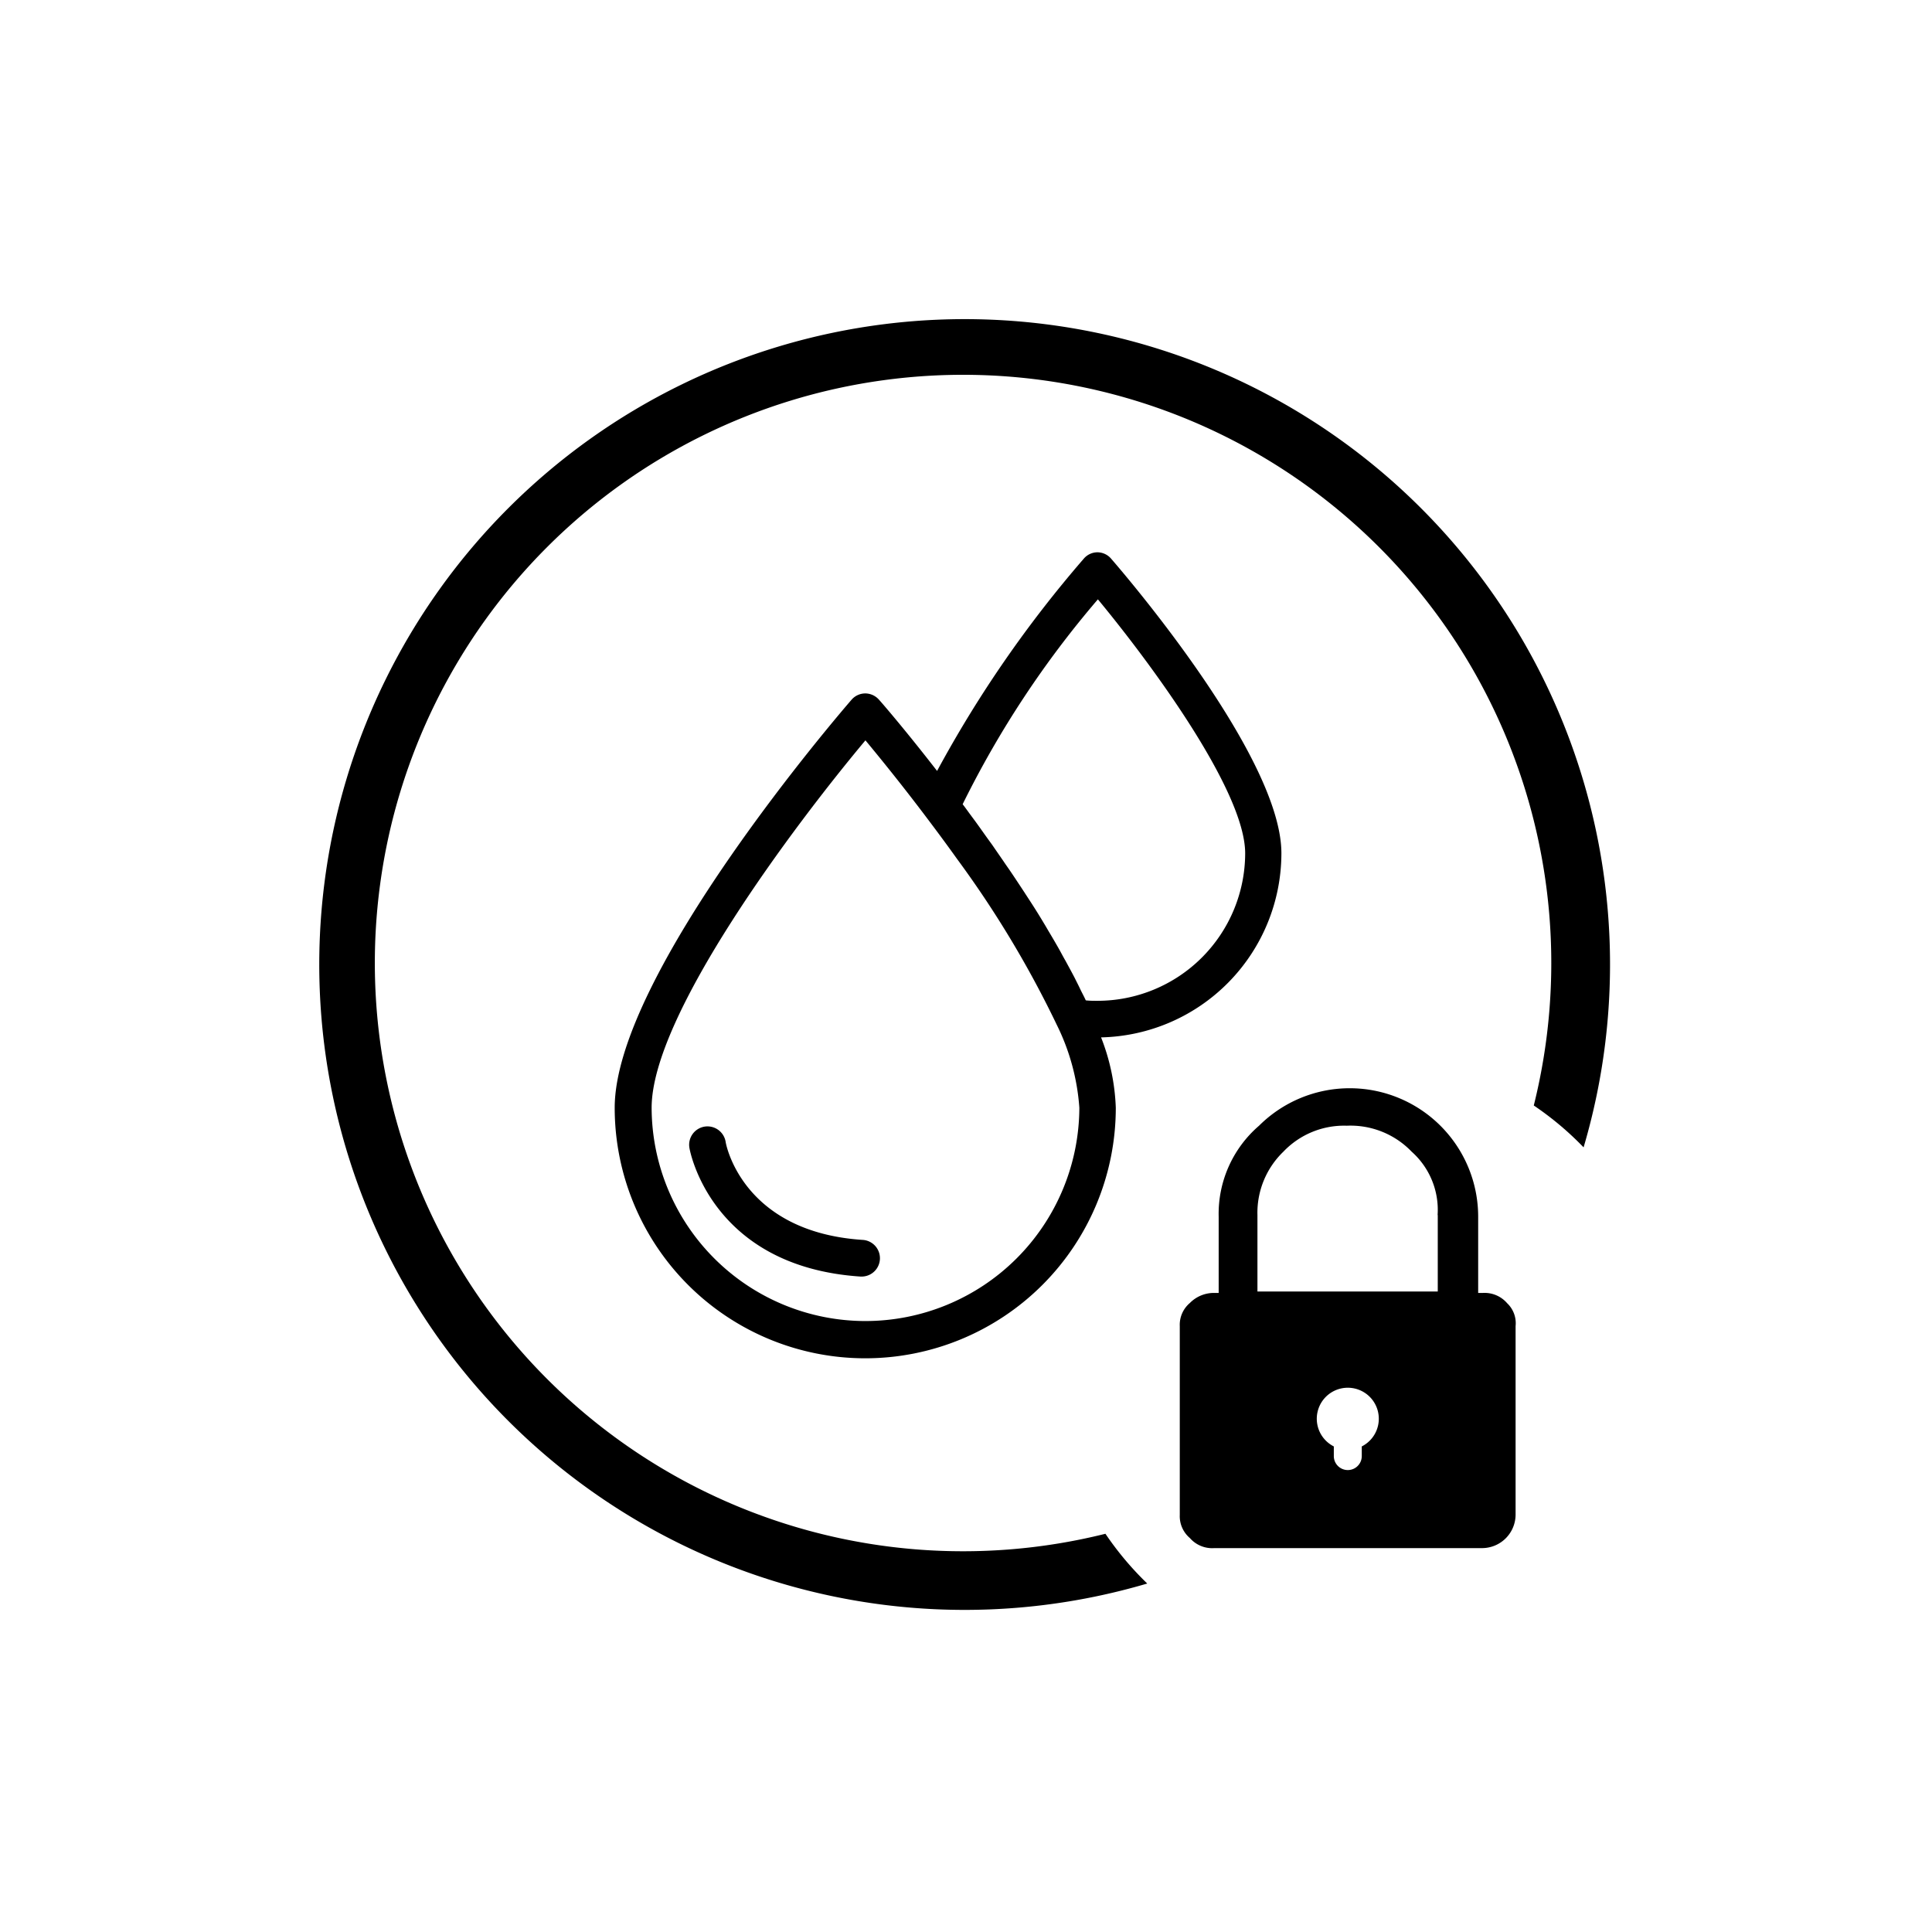
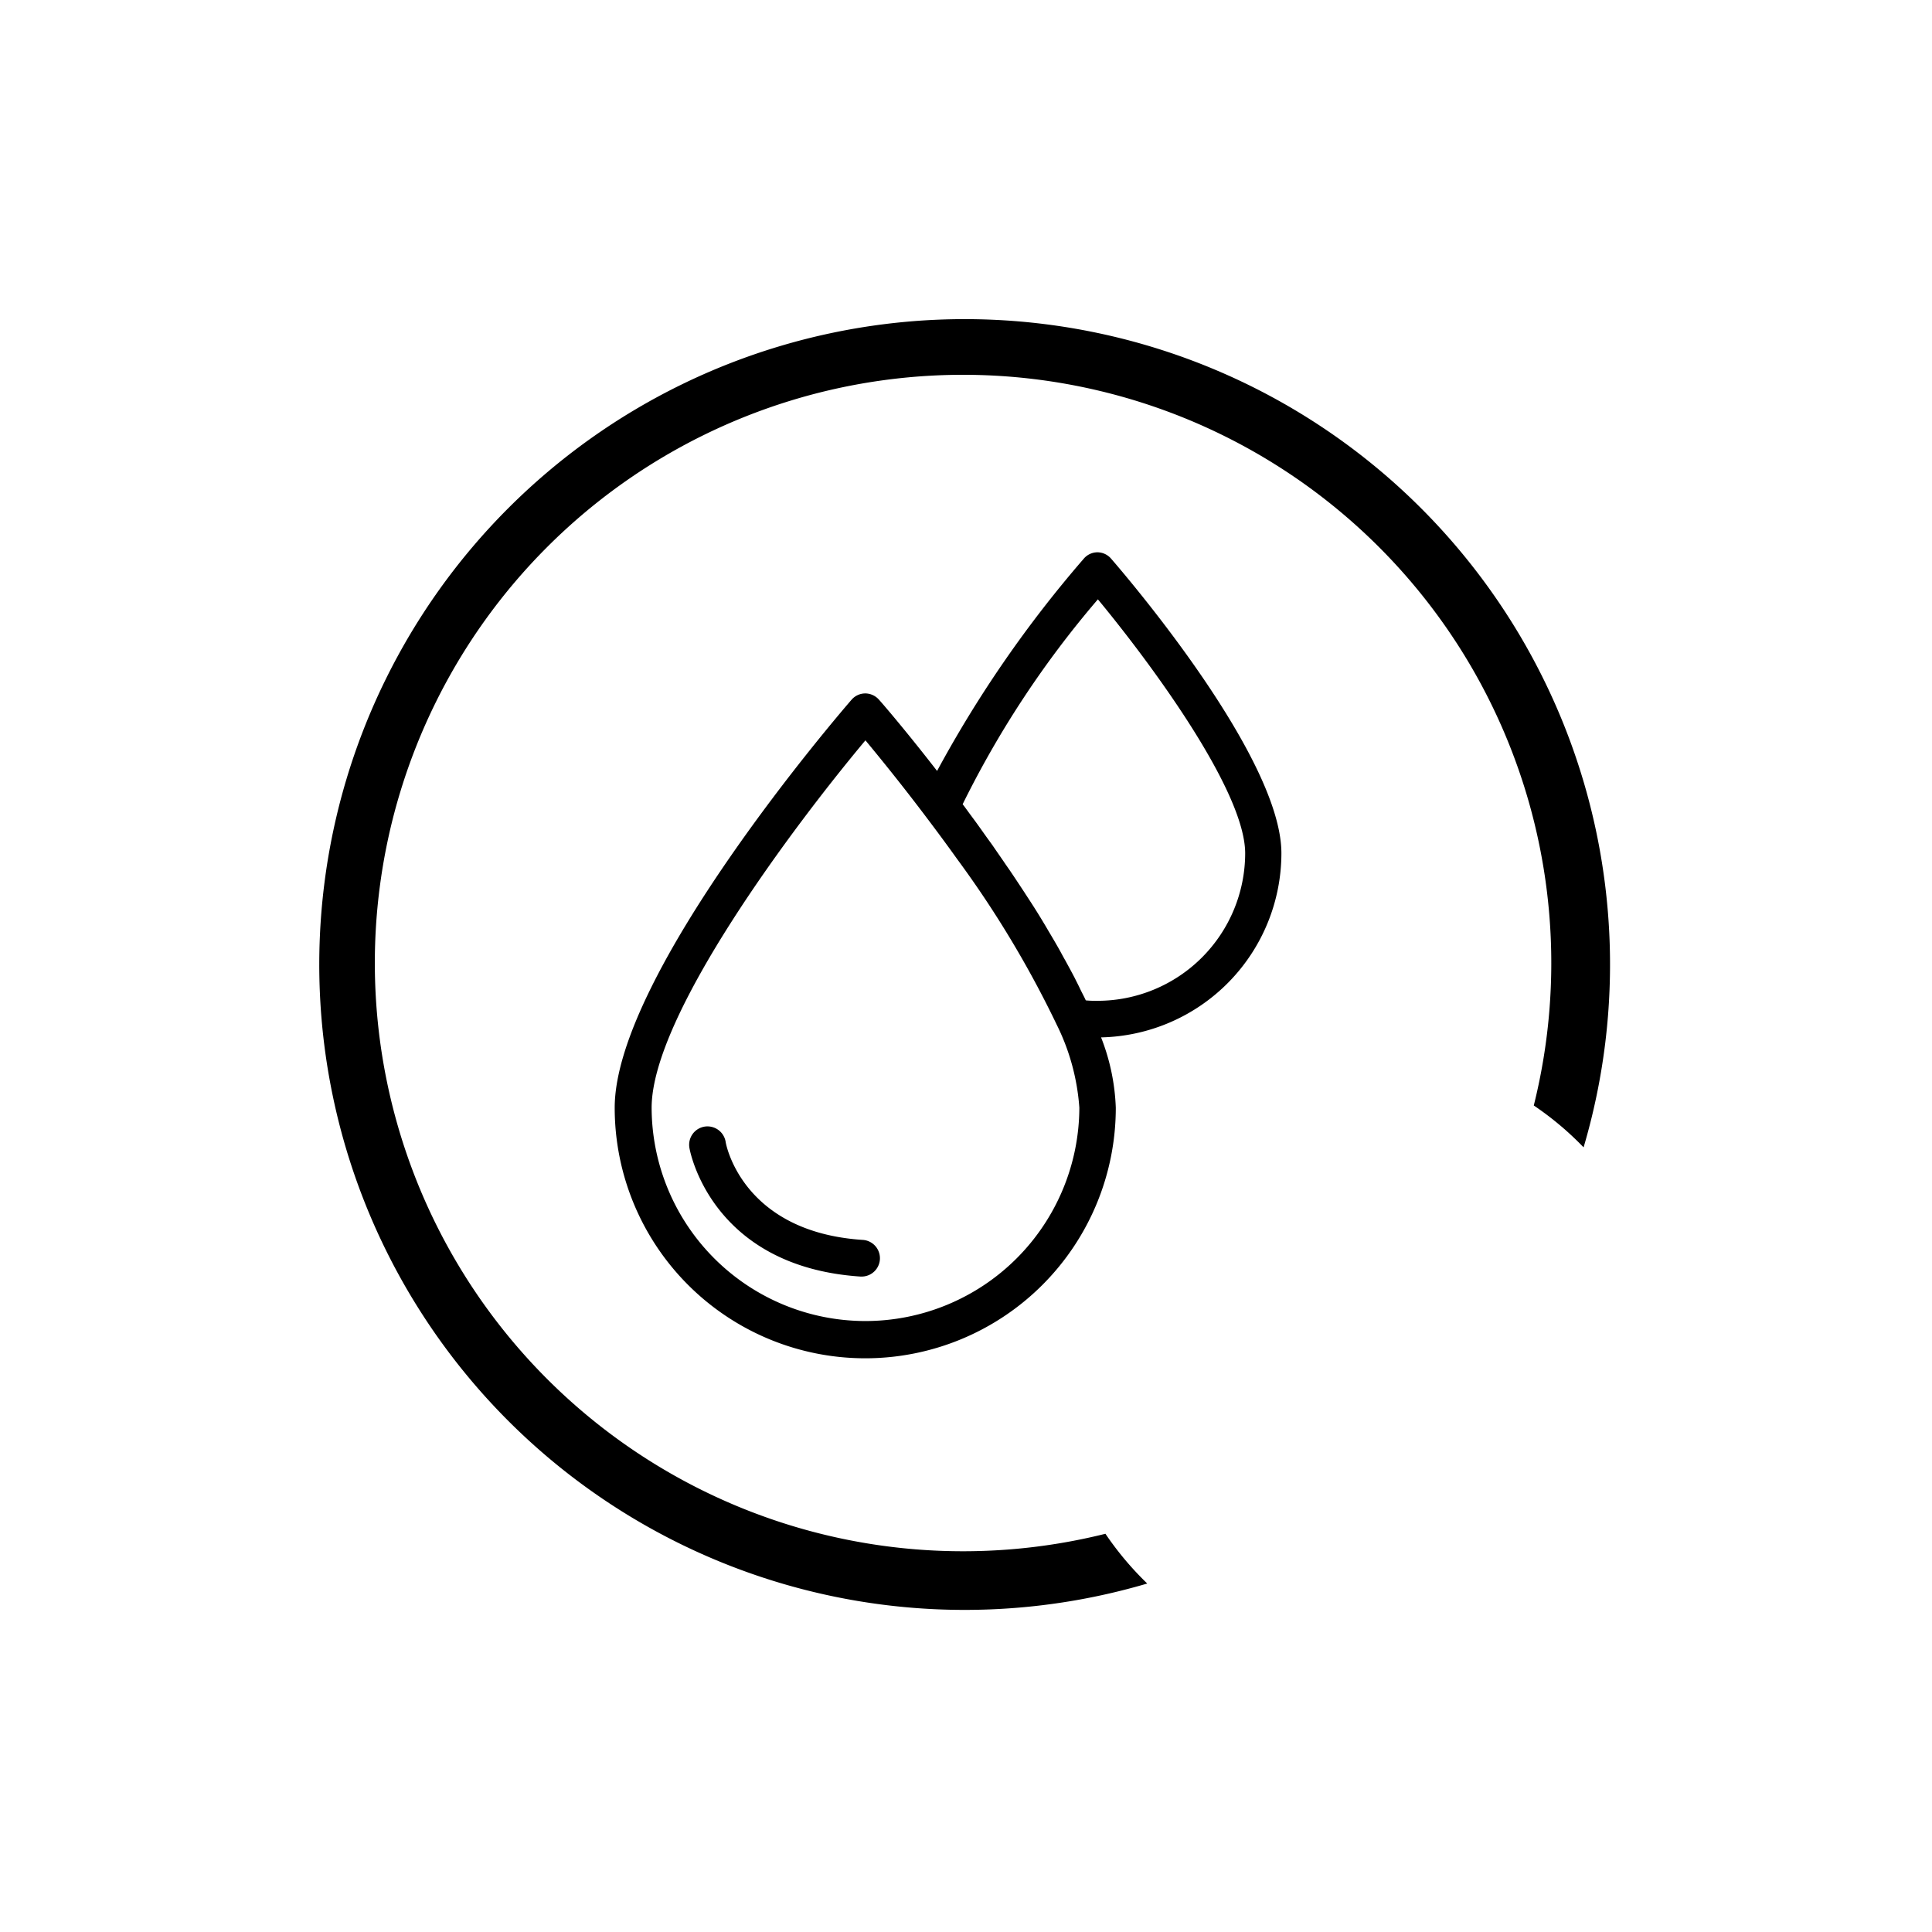
<svg xmlns="http://www.w3.org/2000/svg" width="60" height="60" viewBox="0 0 60 60">
  <g id="그룹_39812" data-name="그룹 39812" transform="translate(-996 -19035)">
    <rect id="사각형_10698" data-name="사각형 10698" width="60" height="60" transform="translate(996 19035)" fill="#fff" opacity="0" />
    <g id="그룹_39810" data-name="그룹 39810" transform="translate(1006 19045)">
      <g id="그룹_39811" data-name="그룹 39811" transform="translate(0 0)">
        <path id="패스_25168" data-name="패스 25168" d="M20.648,4.449a.56.56,0,0,0-.429.2,36.689,36.689,0,0,0-4.554,6.59c-1.008-1.3-1.759-2.166-1.8-2.207a.571.571,0,0,0-.431-.2.565.565,0,0,0-.429.2c-.3.346-7.352,8.522-7.352,12.667a7.781,7.781,0,0,0,15.562,0,6.594,6.594,0,0,0-.457-2.185,5.726,5.726,0,0,0,5.6-5.718c0-2.963-4.746-8.522-5.286-9.146A.565.565,0,0,0,20.648,4.449Zm-7.21,23.874A6.642,6.642,0,0,1,6.8,21.7c0-2.884,4.448-8.794,6.64-11.411.426.514,1.127,1.373,1.915,2.42.262.347.582.776.928,1.26a32,32,0,0,1,3.1,5.156,6.877,6.877,0,0,1,.7,2.575A6.647,6.647,0,0,1,13.438,28.323Zm7.21-9.945c-.122,0-.243,0-.365-.014-.053-.119-.119-.236-.175-.355s-.111-.223-.167-.338c-.095-.183-.195-.365-.293-.545-.058-.1-.111-.2-.169-.307-.117-.209-.243-.423-.368-.632-.042-.072-.084-.145-.13-.22-.17-.286-.349-.568-.529-.841-.018-.031-.042-.061-.059-.092-.161-.244-.32-.487-.481-.723-.064-.092-.125-.178-.186-.27-.117-.17-.235-.339-.349-.506-.077-.106-.15-.206-.222-.307-.1-.141-.2-.283-.3-.42-.08-.109-.156-.209-.232-.315-.053-.072-.111-.153-.164-.22a30.448,30.448,0,0,1,4.2-6.363c1.592,1.923,4.574,5.932,4.574,7.889A4.589,4.589,0,0,1,20.648,18.378Z" transform="translate(3.437 2.703)" />
        <path id="패스_25169" data-name="패스 25169" d="M7.572,15.546a.572.572,0,0,1,.654.476c0,.026.487,2.8,4.268,3.043a.57.57,0,0,1-.037,1.138h-.039c-4.68-.309-5.315-3.964-5.318-4A.571.571,0,0,1,7.572,15.546Z" transform="translate(4.31 9.442)" />
-         <path id="패스_25170" data-name="패스 25170" d="M26.733,21.474a.926.926,0,0,0-.762-.313h-.133V18.788a3.989,3.989,0,0,0-6.805-2.821,3.611,3.611,0,0,0-1.254,2.821V21.16h-.135a1.048,1.048,0,0,0-.76.313.886.886,0,0,0-.313.717v5.865a.89.89,0,0,0,.313.717.921.921,0,0,0,.76.313h8.328A1.043,1.043,0,0,0,27,28.056V22.191a.855.855,0,0,0-.268-.717m-4.509,4.453v.3a.434.434,0,1,1-.868,0v-.3a.963.963,0,1,1,.868,0m2.36-7.185v2.373h-5.6V18.743a2.632,2.632,0,0,1,.805-1.969,2.6,2.6,0,0,1,1.969-.807,2.633,2.633,0,0,1,2.016.807,2.418,2.418,0,0,1,.805,1.969" transform="translate(10.068 8.993)" />
        <path id="패스_25171" data-name="패스 25171" d="M24.333,37.632a18.268,18.268,0,1,1,13.3-13.3,9.632,9.632,0,0,1,1.547,1.3A20.043,20.043,0,1,0,25.629,39.178a9.706,9.706,0,0,1-1.3-1.547" transform="translate(0 0)" />
      </g>
    </g>
  </g>
</svg>